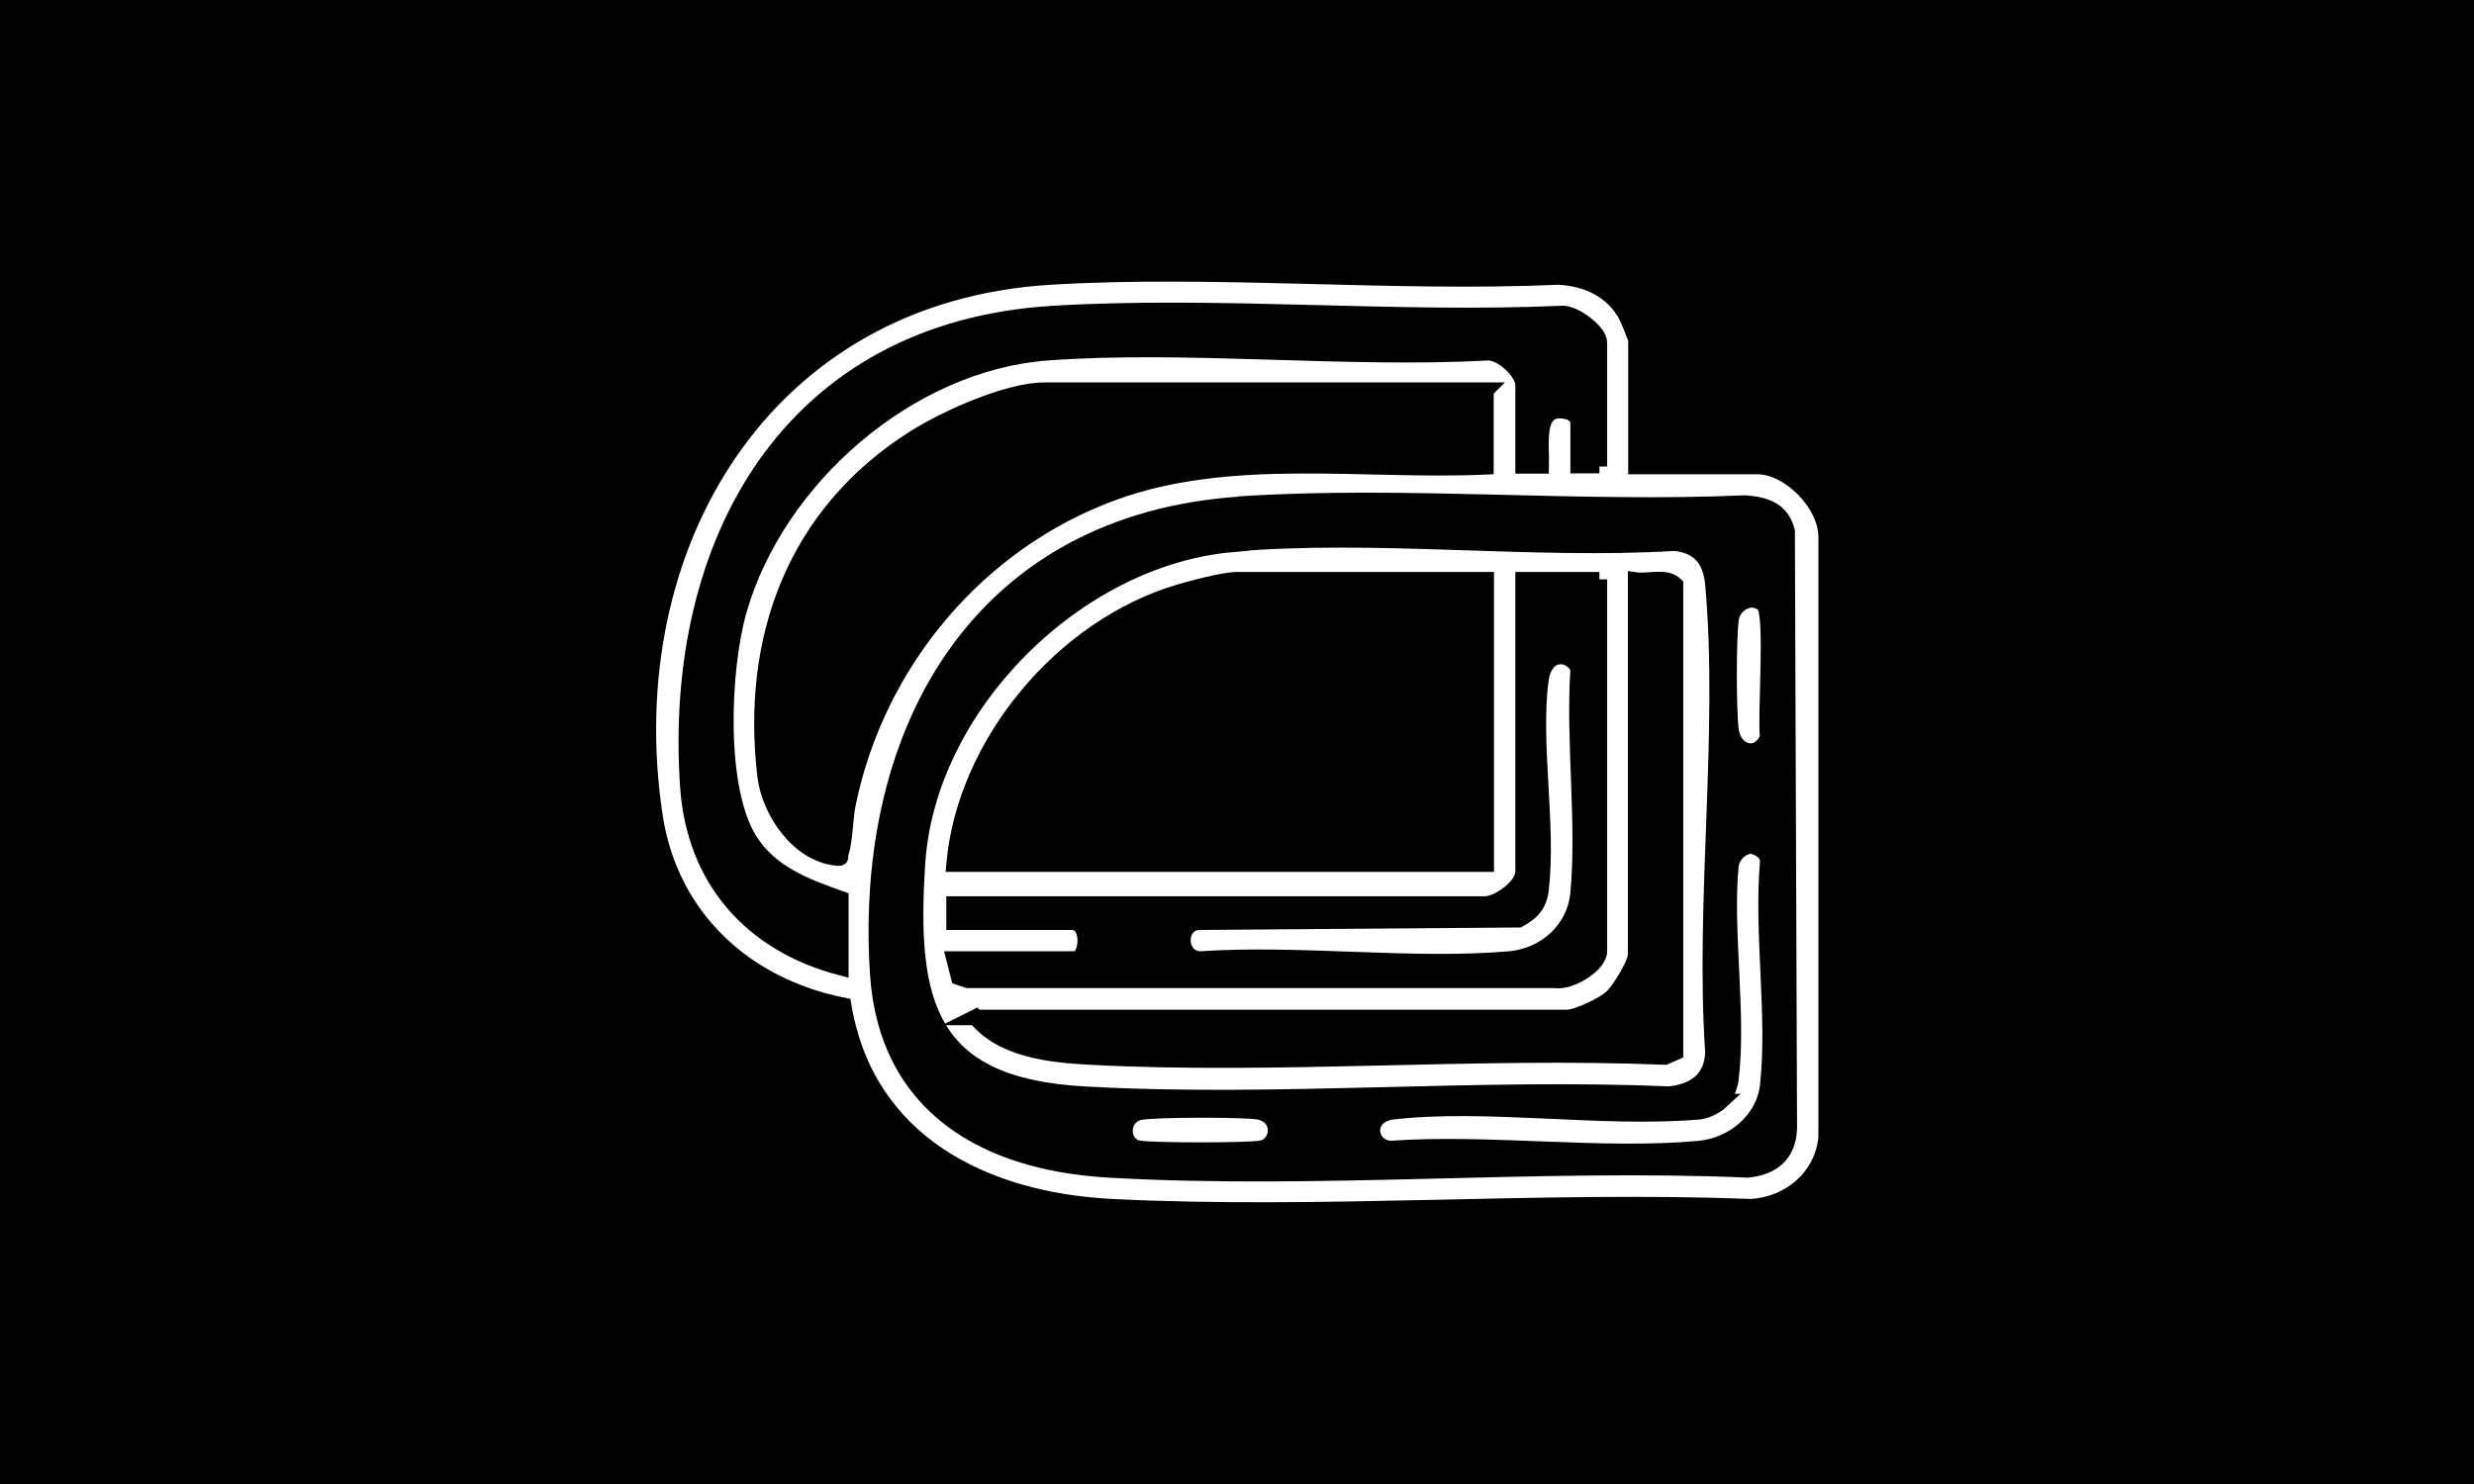
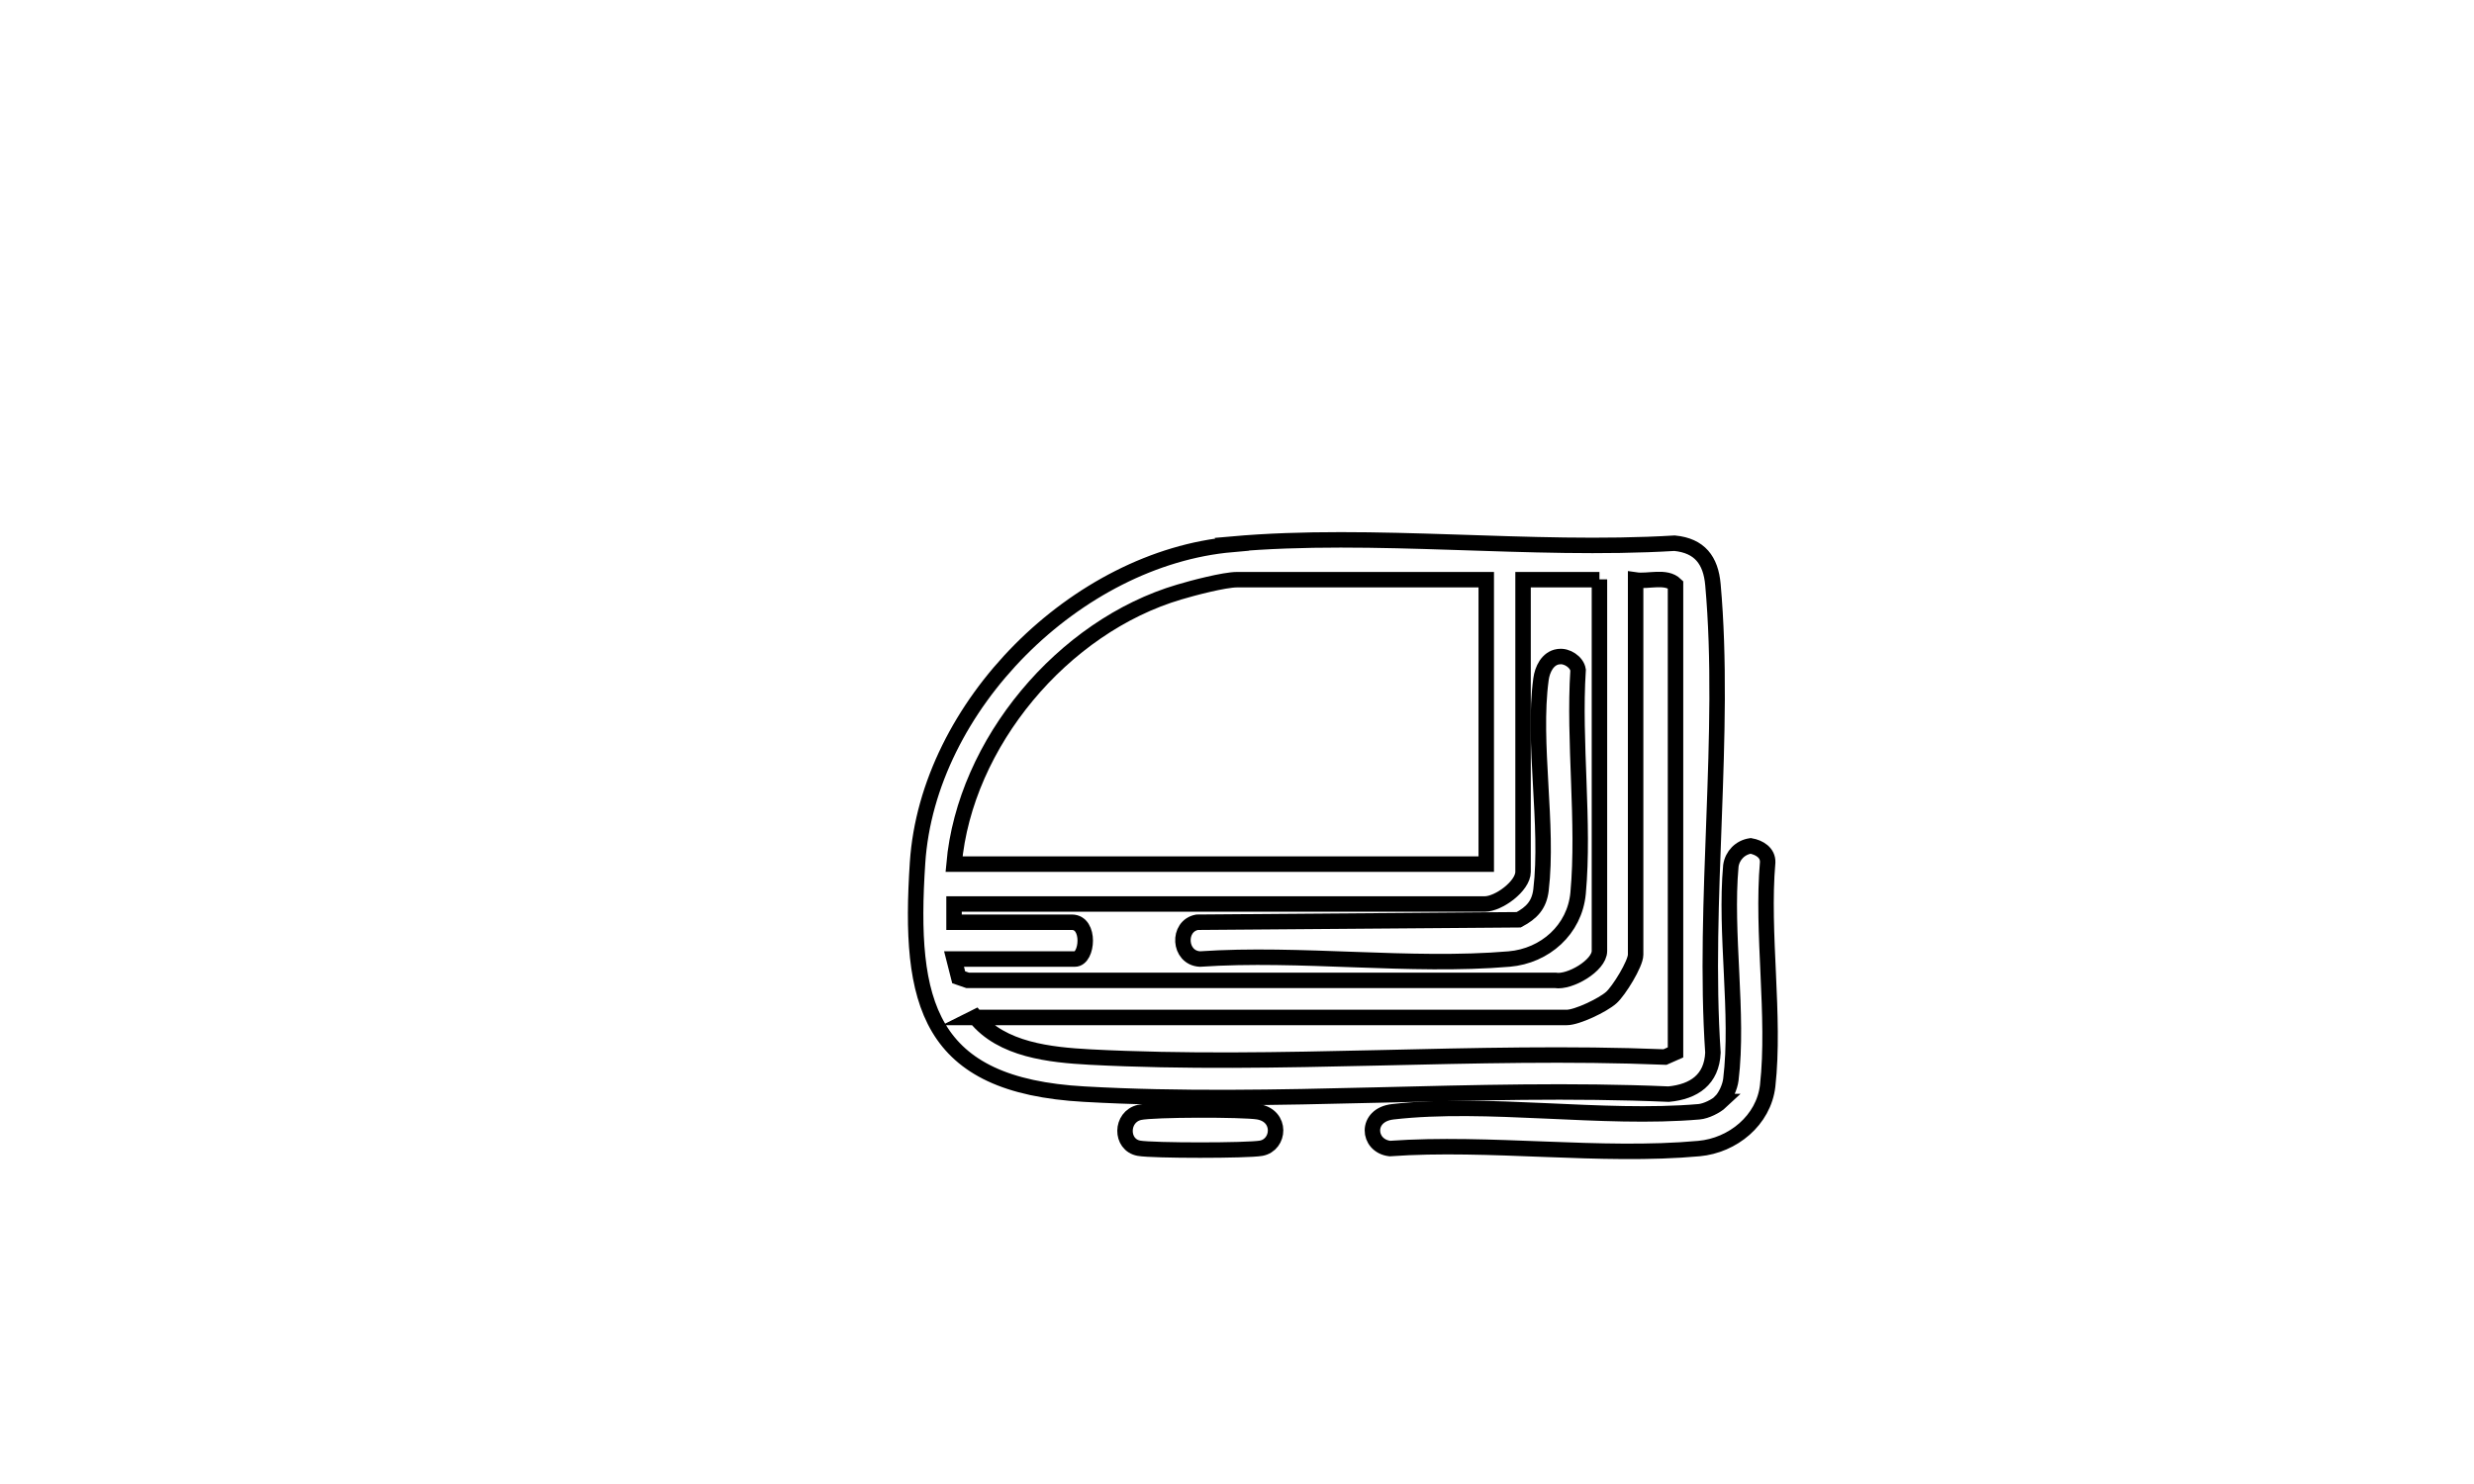
<svg xmlns="http://www.w3.org/2000/svg" id="Camada_2" data-name="Camada 2" viewBox="0 0 80 48">
  <defs>
    <style>      .cls-1 {        fill: #fff;        stroke: #000;        stroke-miterlimit: 10;        stroke-width: .5px;      }    </style>
  </defs>
  <g id="Camada_1-2" data-name="Camada 1">
-     <rect width="80" height="48" />
    <g>
-       <path class="cls-1" d="M52.91,15.09h3.91c1.05,0,2.26,1.24,2.23,2.32v19.39c-.13,1.27-1.17,2.15-2.42,2.23-6.82-.26-13.89.34-20.68,0-4.14-.21-7.93-2.09-8.67-6.51-3.18-.63-5.6-2.84-6.1-6.12-1.32-8.73,3.55-16.89,12.79-17.44,5.36-.32,11.03.24,16.42,0,.91.04,1.76.43,2.2,1.26.05.1.31.73.31.77v4.1ZM51.72,15.09v-4.01c0-.36-.84-.99-1.24-.94-5.39.24-11.06-.32-16.42,0-8.5.51-12.35,7.38-11.82,15.28.2,3.03,2.05,5.12,4.95,5.88v-2.23c-1.15-.41-2.27-.82-2.95-1.9-1.05-1.68-.88-5.55-.34-7.43,1.22-4.26,5.49-8,9.97-8.33s9.6.25,14.24,0c.45-.02,1.14.63,1.14,1.04v2.62h.59c.02-.72-.23-2.06.9-1.74.13.04.29.19.29.3v1.43h.69ZM48.06,12.62h-14.29c-1.19,0-3.18.9-4.2,1.54-3.85,2.43-5.36,6.46-4.83,10.94.14,1.15,1.07,2.52,2.3,2.65.22.02.11-.02.15-.14.15-.48.13-1.13.24-1.64.94-4.55,4.19-8.43,8.56-10.03,3.79-1.39,8.09-.66,12.06-.84v-2.47ZM40.13,16.31c-8.43.55-12.25,7.28-11.75,15.16.27,4.32,3.49,6.14,7.47,6.37,6.76.39,13.88-.29,20.67,0,.8-.08,1.31-.5,1.34-1.34l-.07-19.32c-.18-.7-.71-.86-1.36-.91-5.36.24-10.96-.31-16.29.03Z" />
      <path class="cls-1" d="M39.83,17.6c4.6-.41,9.67.25,14.32-.03.81.08,1.17.55,1.24,1.34.43,4.82-.33,10.26,0,15.14-.04.87-.61,1.26-1.43,1.34-6.22-.27-12.72.35-18.9,0-5.06-.28-5.69-2.93-5.39-7.48.33-5.08,5.14-9.86,10.17-10.3ZM48.06,18.75h-8.06c-.41,0-1.44.27-1.87.4-3.76,1.11-6.93,4.88-7.28,8.8h17.21v-9.2ZM51.72,18.75h-2.47v9.45c0,.46-.79,1.04-1.24,1.04h-17.16v.59h3.81c.61,0,.51,1.19.1,1.19h-3.91l.15.59.29.1h19c.47.08,1.43-.48,1.43-.95v-12.02ZM31.54,32.9c.85,1.06,2.42,1.22,3.7,1.29,6.1.32,12.48-.25,18.6,0l.34-.15v-15.13c-.31-.3-.88-.09-1.29-.15v12.12c0,.29-.54,1.17-.79,1.39-.27.24-1.1.64-1.44.64h-19.14Z" />
      <path class="cls-1" d="M55.64,35.63c.16-.16.3-.47.33-.71.26-2.12-.2-4.74,0-6.92.05-.33.3-.59.64-.64.28.05.56.22.55.53-.2,2.29.25,4.98,0,7.23-.13,1.12-1.13,1.93-2.22,2.03-3.17.29-6.78-.23-10,0-.73-.09-.8-1.09.1-1.19,3.05-.35,6.77.27,9.9,0,.23-.02.55-.18.71-.33Z" />
      <path class="cls-1" d="M36.85,35.98c.44-.1,3.34-.1,3.83-.02.78.13.7,1.07.1,1.18-.45.08-3.5.08-3.95,0-.61-.11-.6-1.02.02-1.16Z" />
-       <path class="cls-1" d="M57.04,19.57c.3.3.03,3.63.12,4.28-.28.71-1.07.51-1.18-.2-.09-.57-.09-3.08,0-3.65.08-.48.68-.81,1.06-.43Z" />
      <path class="cls-1" d="M50.41,21.24c.25-.04.58.17.62.43-.15,2.33.21,4.93,0,7.22-.11,1.18-1.07,2.03-2.23,2.13-3.19.27-6.76-.22-10,0-.69-.04-.74-1.07-.09-1.19l10.4-.08c.41-.22.66-.47.72-.96.25-2.09-.28-4.76,0-6.82.04-.31.21-.68.56-.73Z" />
    </g>
  </g>
</svg>